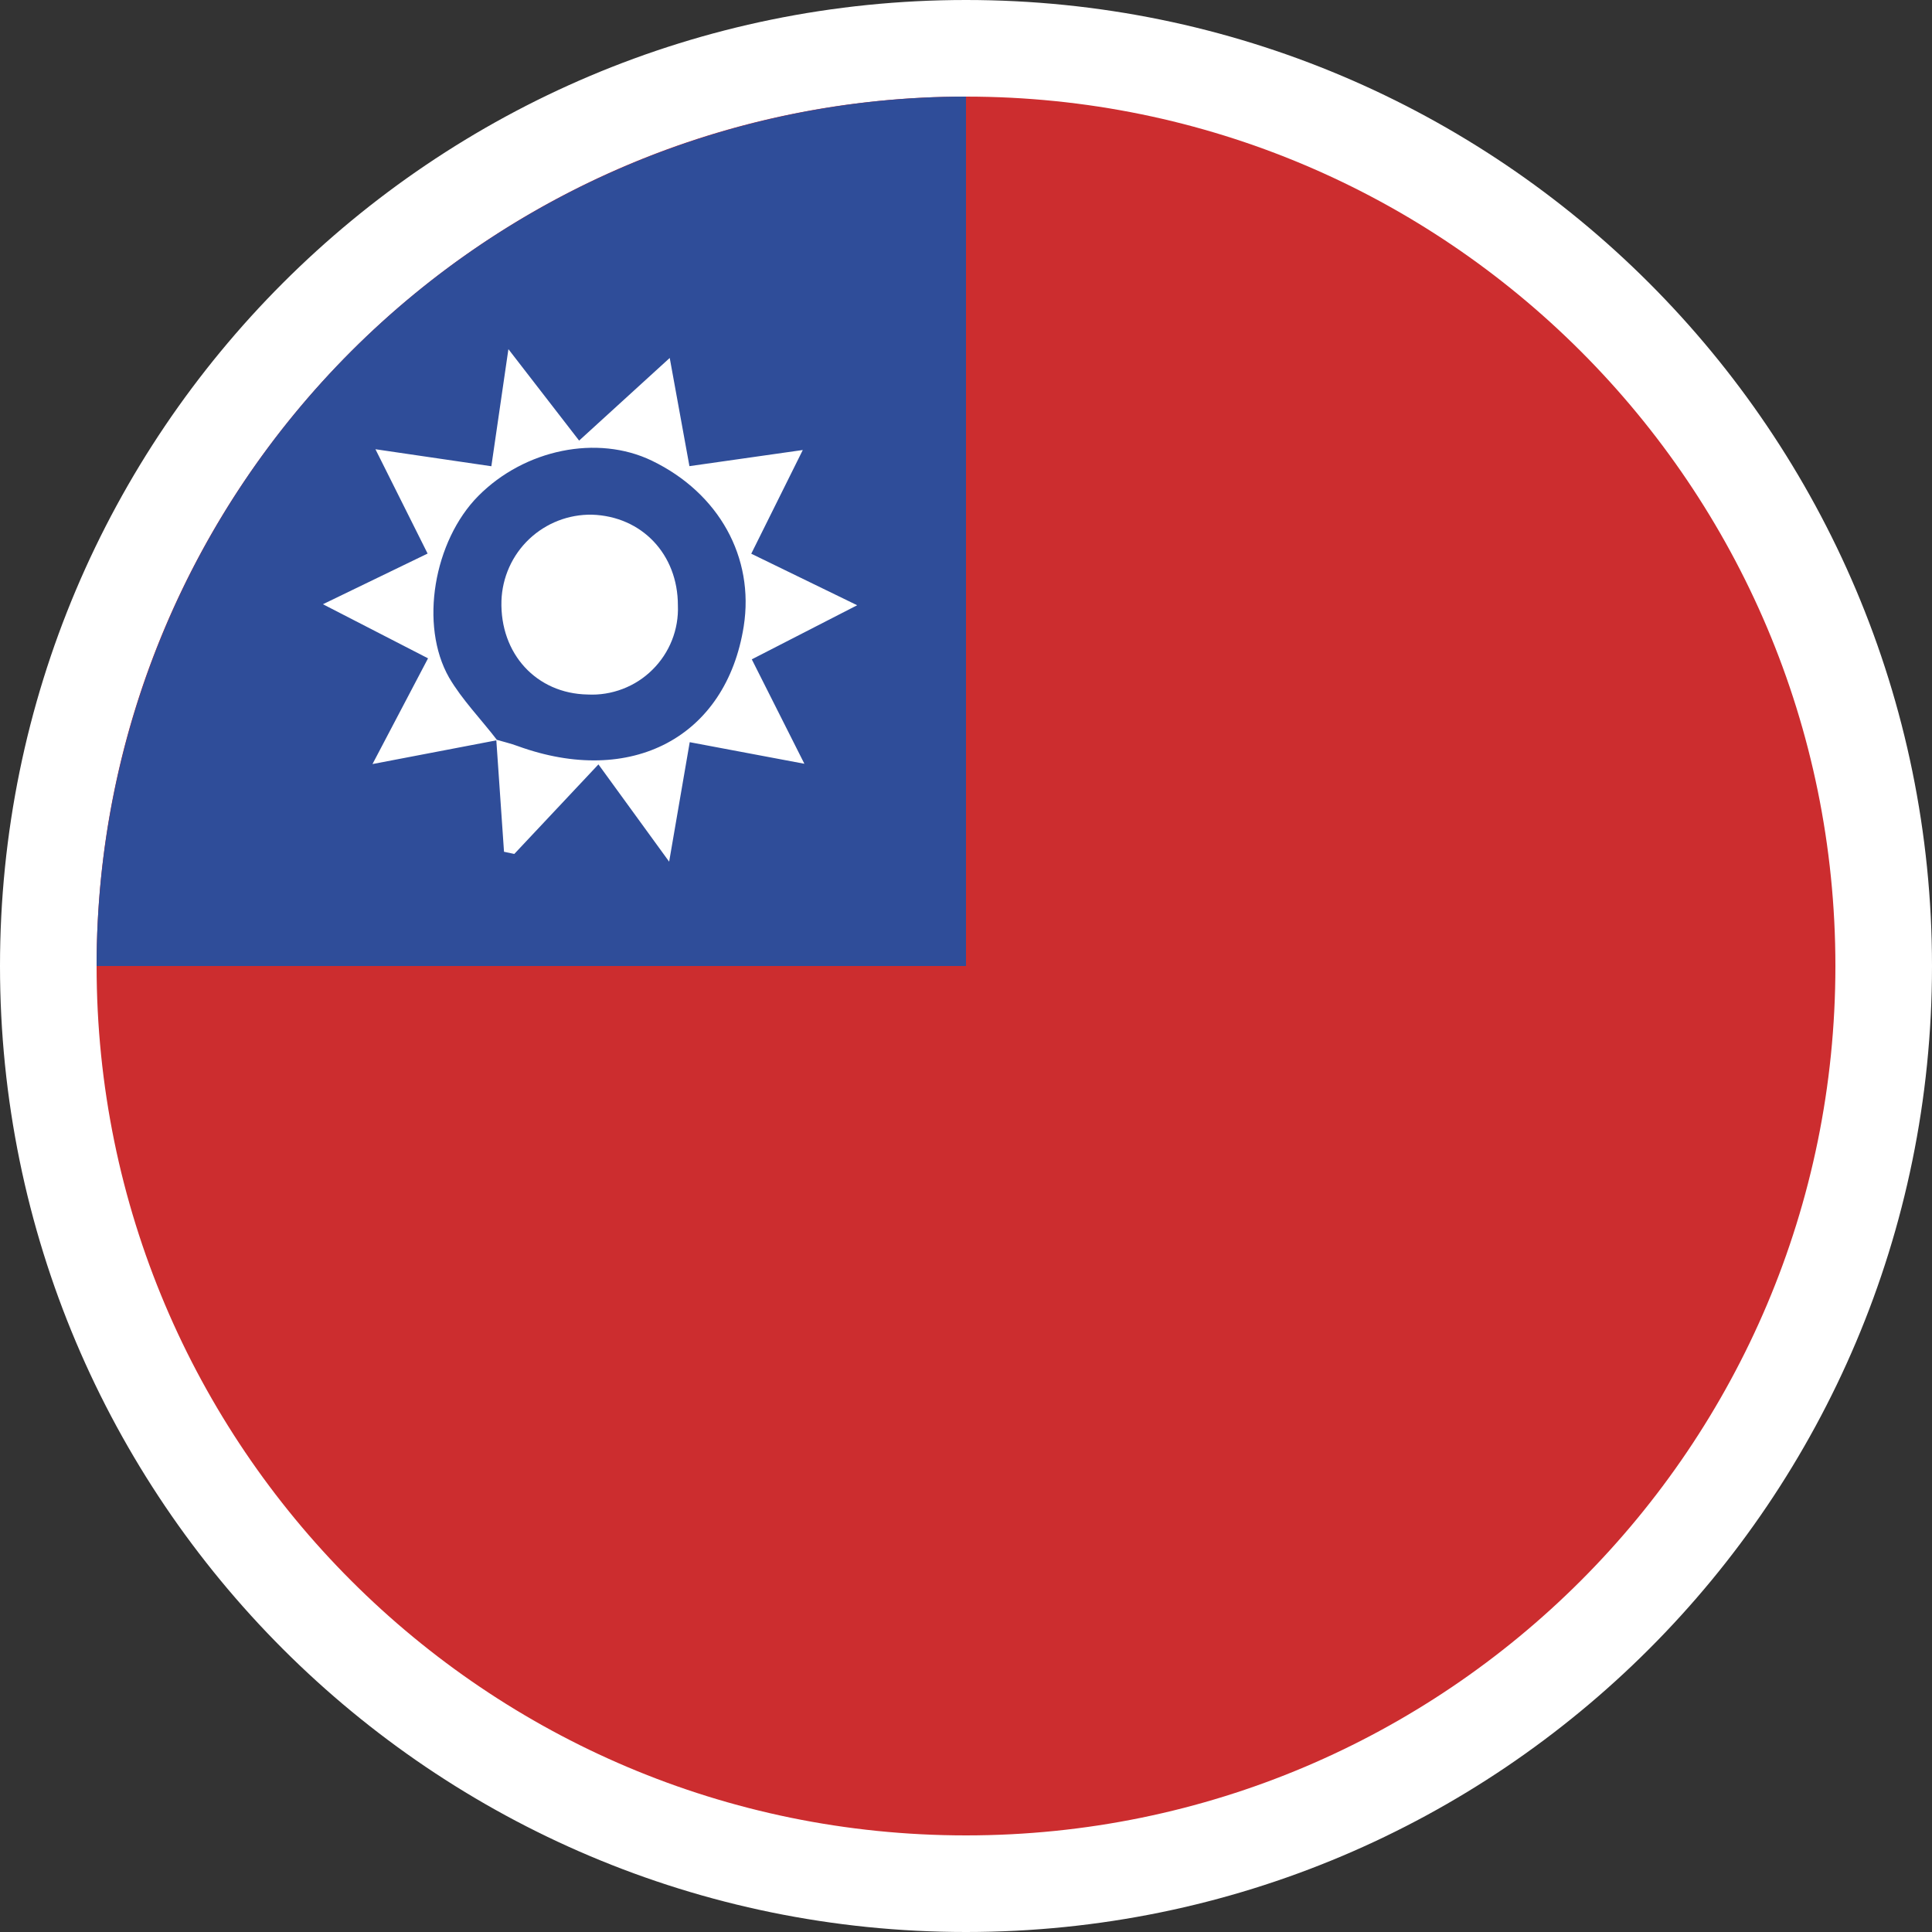
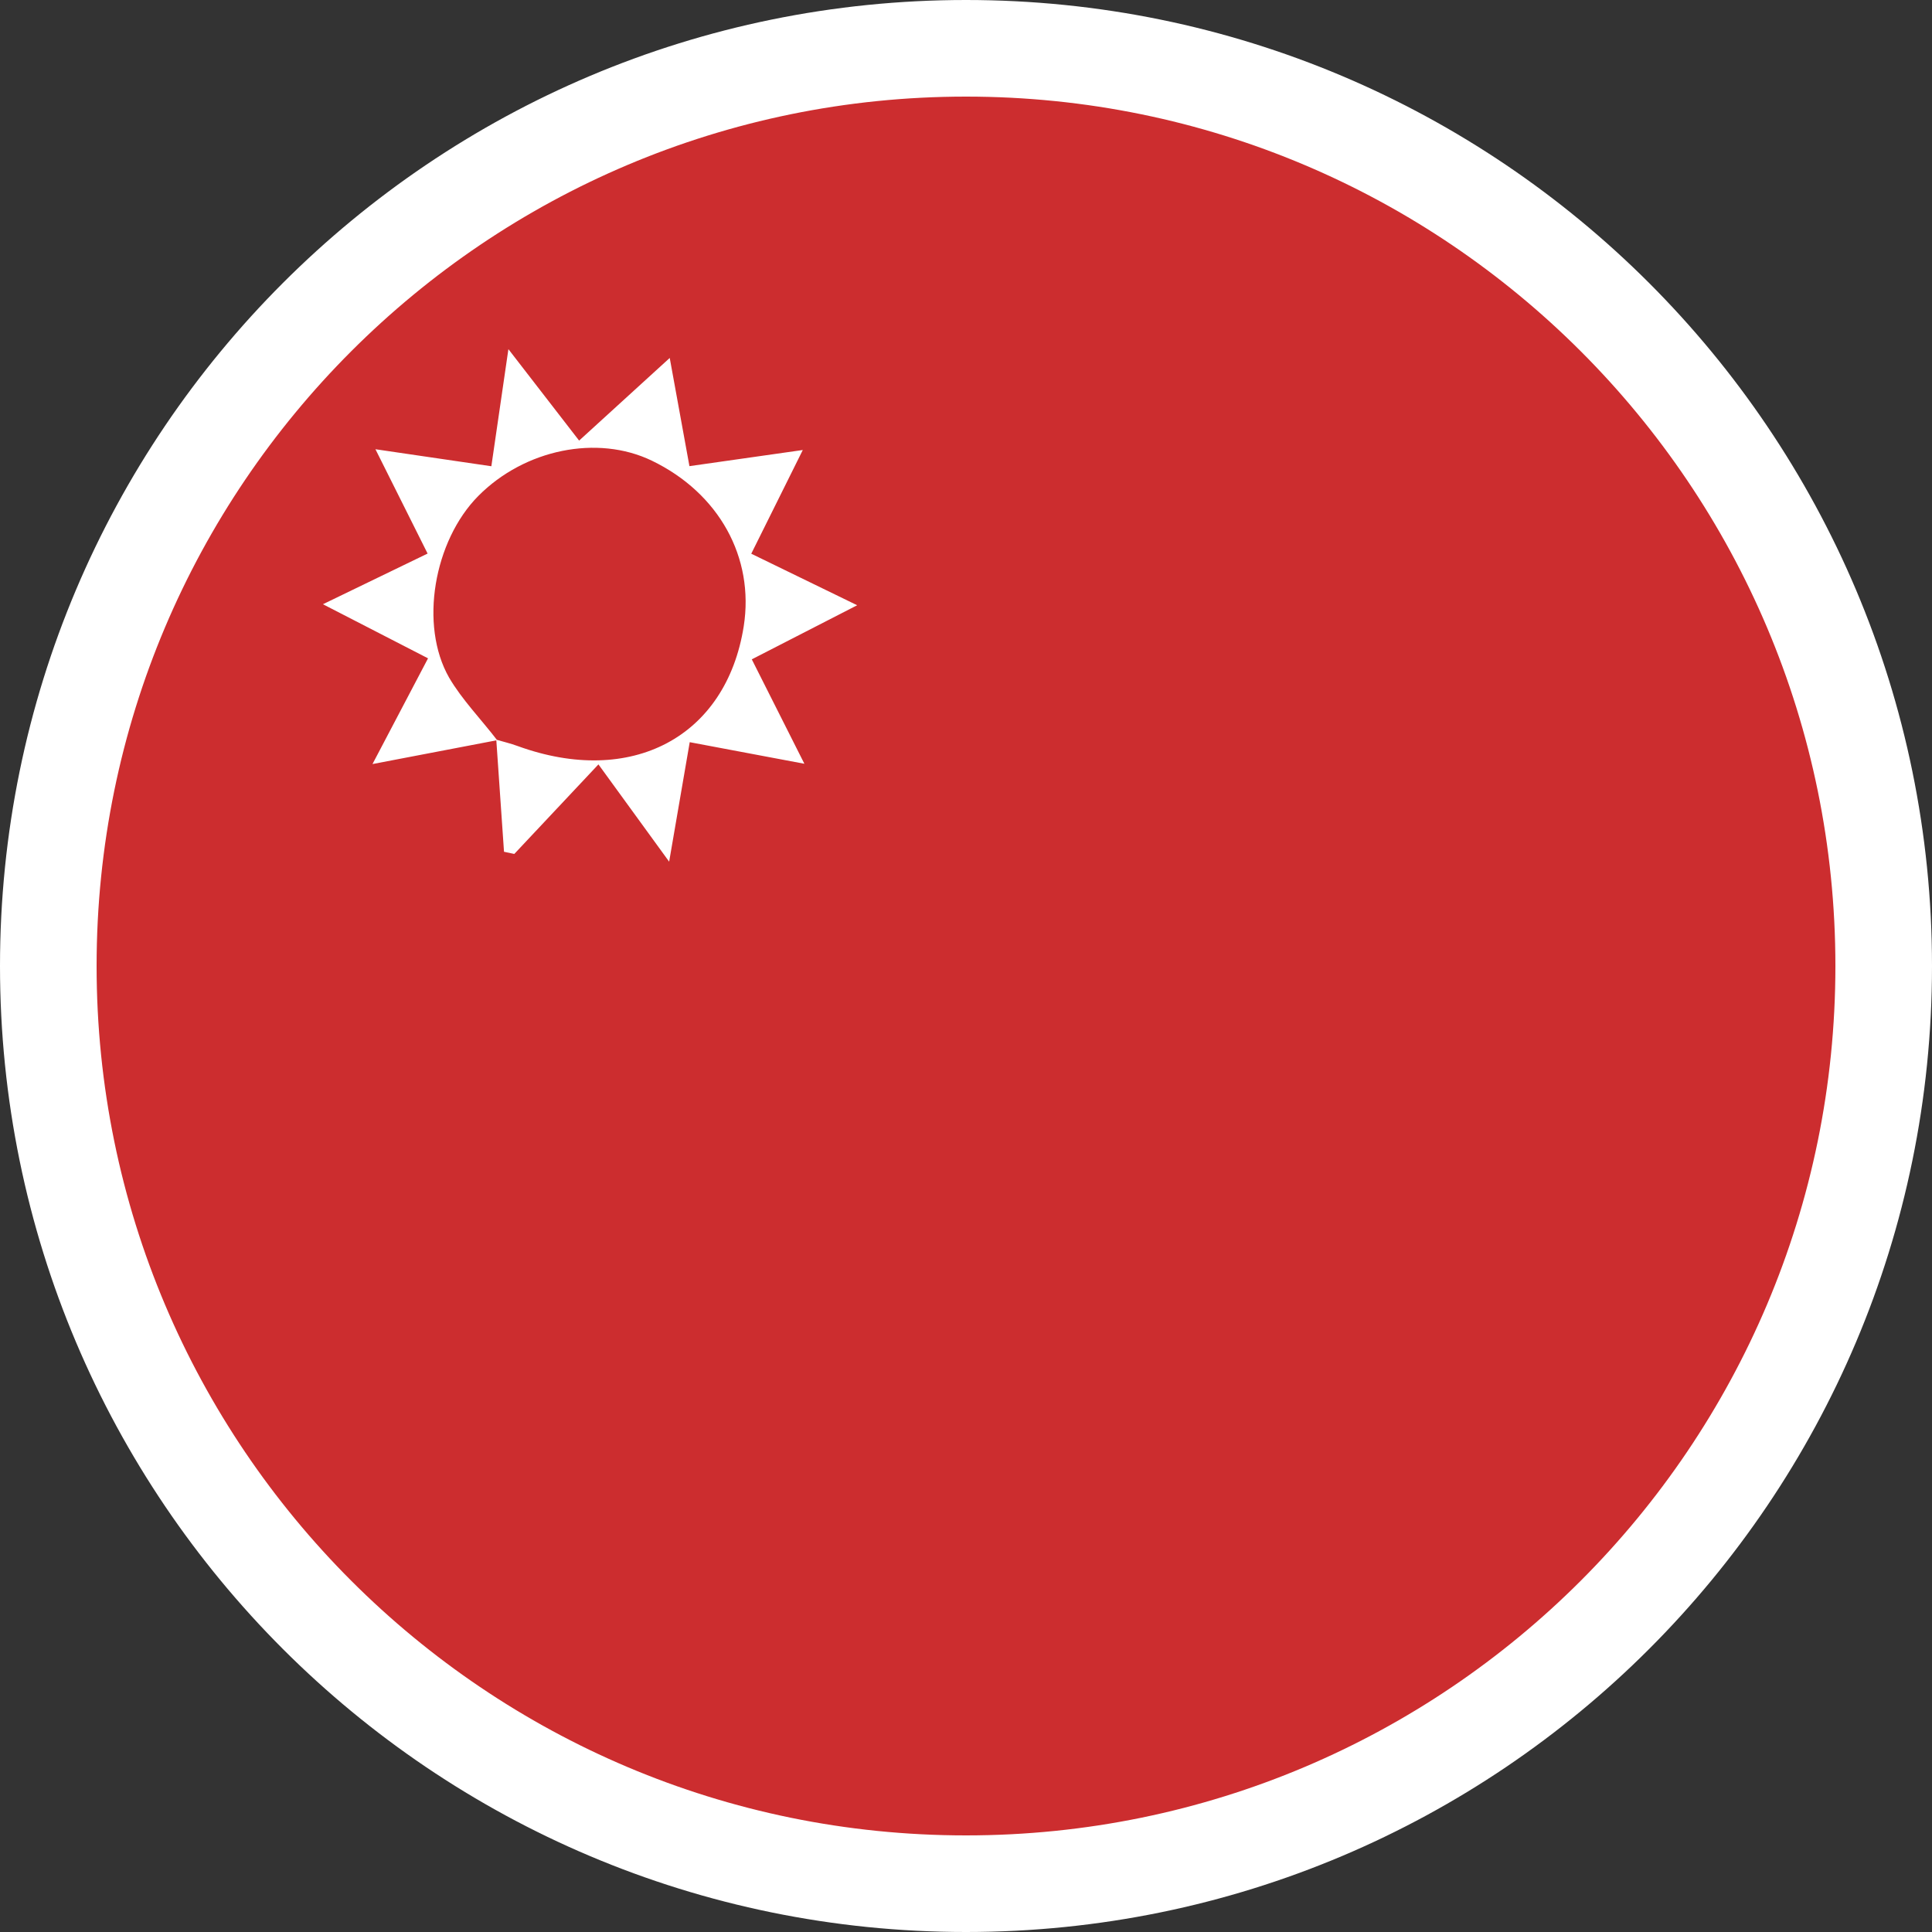
<svg xmlns="http://www.w3.org/2000/svg" width="40" height="40" viewBox="0 0 40 40" fill="none">
  <rect x="0" y="0" width="40" height="40" fill="#333333" stroke="none" />
  <path d="M20 39C30.493 39 39 30.493 39 20C39 9.507 30.493 1 20 1C9.507 1 1 9.507 1 20C1 30.493 9.507 39 20 39Z" fill="#CC2D2F" stroke="white" stroke-width="2" />
-   <path d="M20 2C15.226 2 10.648 3.896 7.272 7.272C3.896 10.648 2 15.226 2 20H20V2Z" fill="#2F4D99" />
  <path d="M10.293 15.325L7.712 15.819L8.862 13.63L6.686 12.51L8.853 11.461L7.773 9.301L10.173 9.653C10.283 8.896 10.384 8.2 10.526 7.229L11.99 9.122L13.866 7.411C14 8.146 14.133 8.877 14.274 9.651L16.621 9.317C16.237 10.091 15.907 10.757 15.554 11.464L17.747 12.531L15.565 13.651C15.912 14.341 16.242 14.992 16.654 15.813L14.28 15.366C14.157 16.08 14.029 16.822 13.854 17.84L12.39 15.826L10.648 17.68L10.435 17.635C10.381 16.862 10.328 16.088 10.275 15.314C10.421 15.357 10.571 15.392 10.715 15.445C13.07 16.302 15.035 15.262 15.398 12.968C15.622 11.538 14.883 10.208 13.496 9.538C12.368 8.994 10.861 9.301 9.901 10.27C8.984 11.197 8.677 12.942 9.298 14.029C9.565 14.486 9.96 14.89 10.293 15.325Z" fill="white" />
-   <path d="M12.166 14.379C11.107 14.36 10.349 13.536 10.382 12.437C10.399 11.953 10.604 11.495 10.955 11.162C11.306 10.829 11.774 10.647 12.258 10.656C13.29 10.69 14.035 11.477 14.035 12.533C14.045 12.78 14.003 13.026 13.912 13.256C13.821 13.485 13.683 13.694 13.507 13.867C13.332 14.041 13.122 14.176 12.891 14.264C12.66 14.352 12.413 14.392 12.166 14.379Z" fill="white" />
</svg>